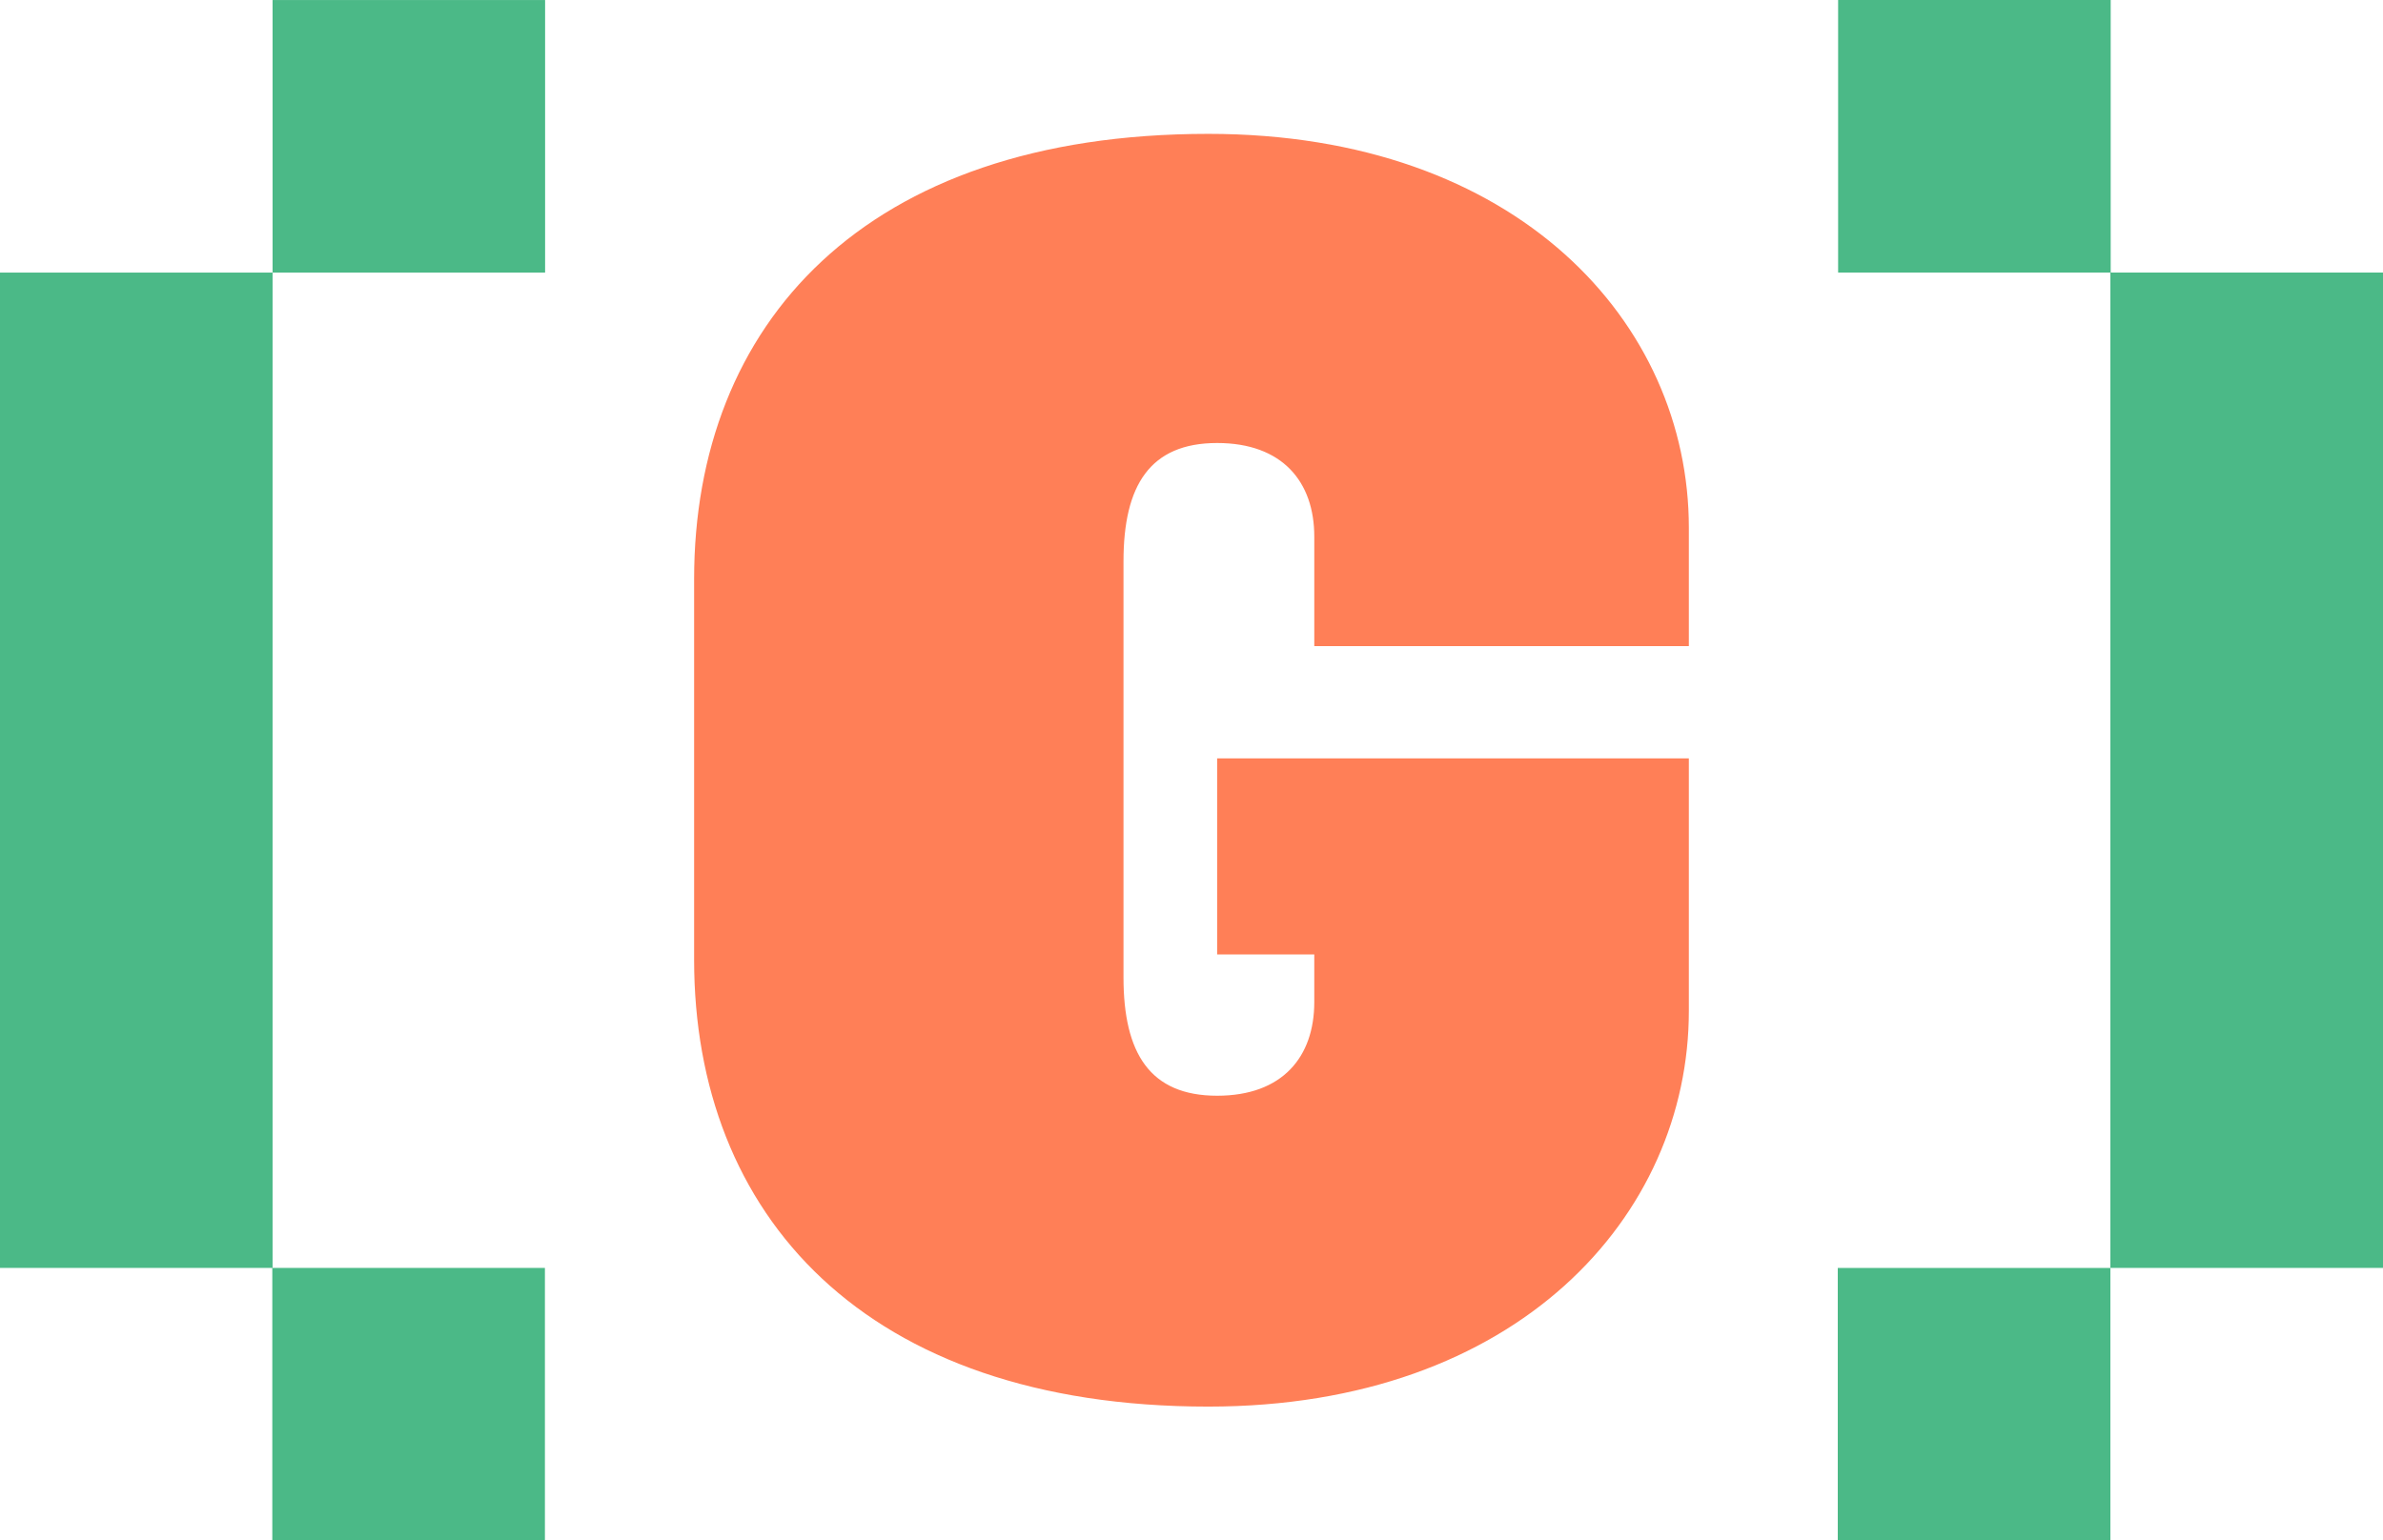
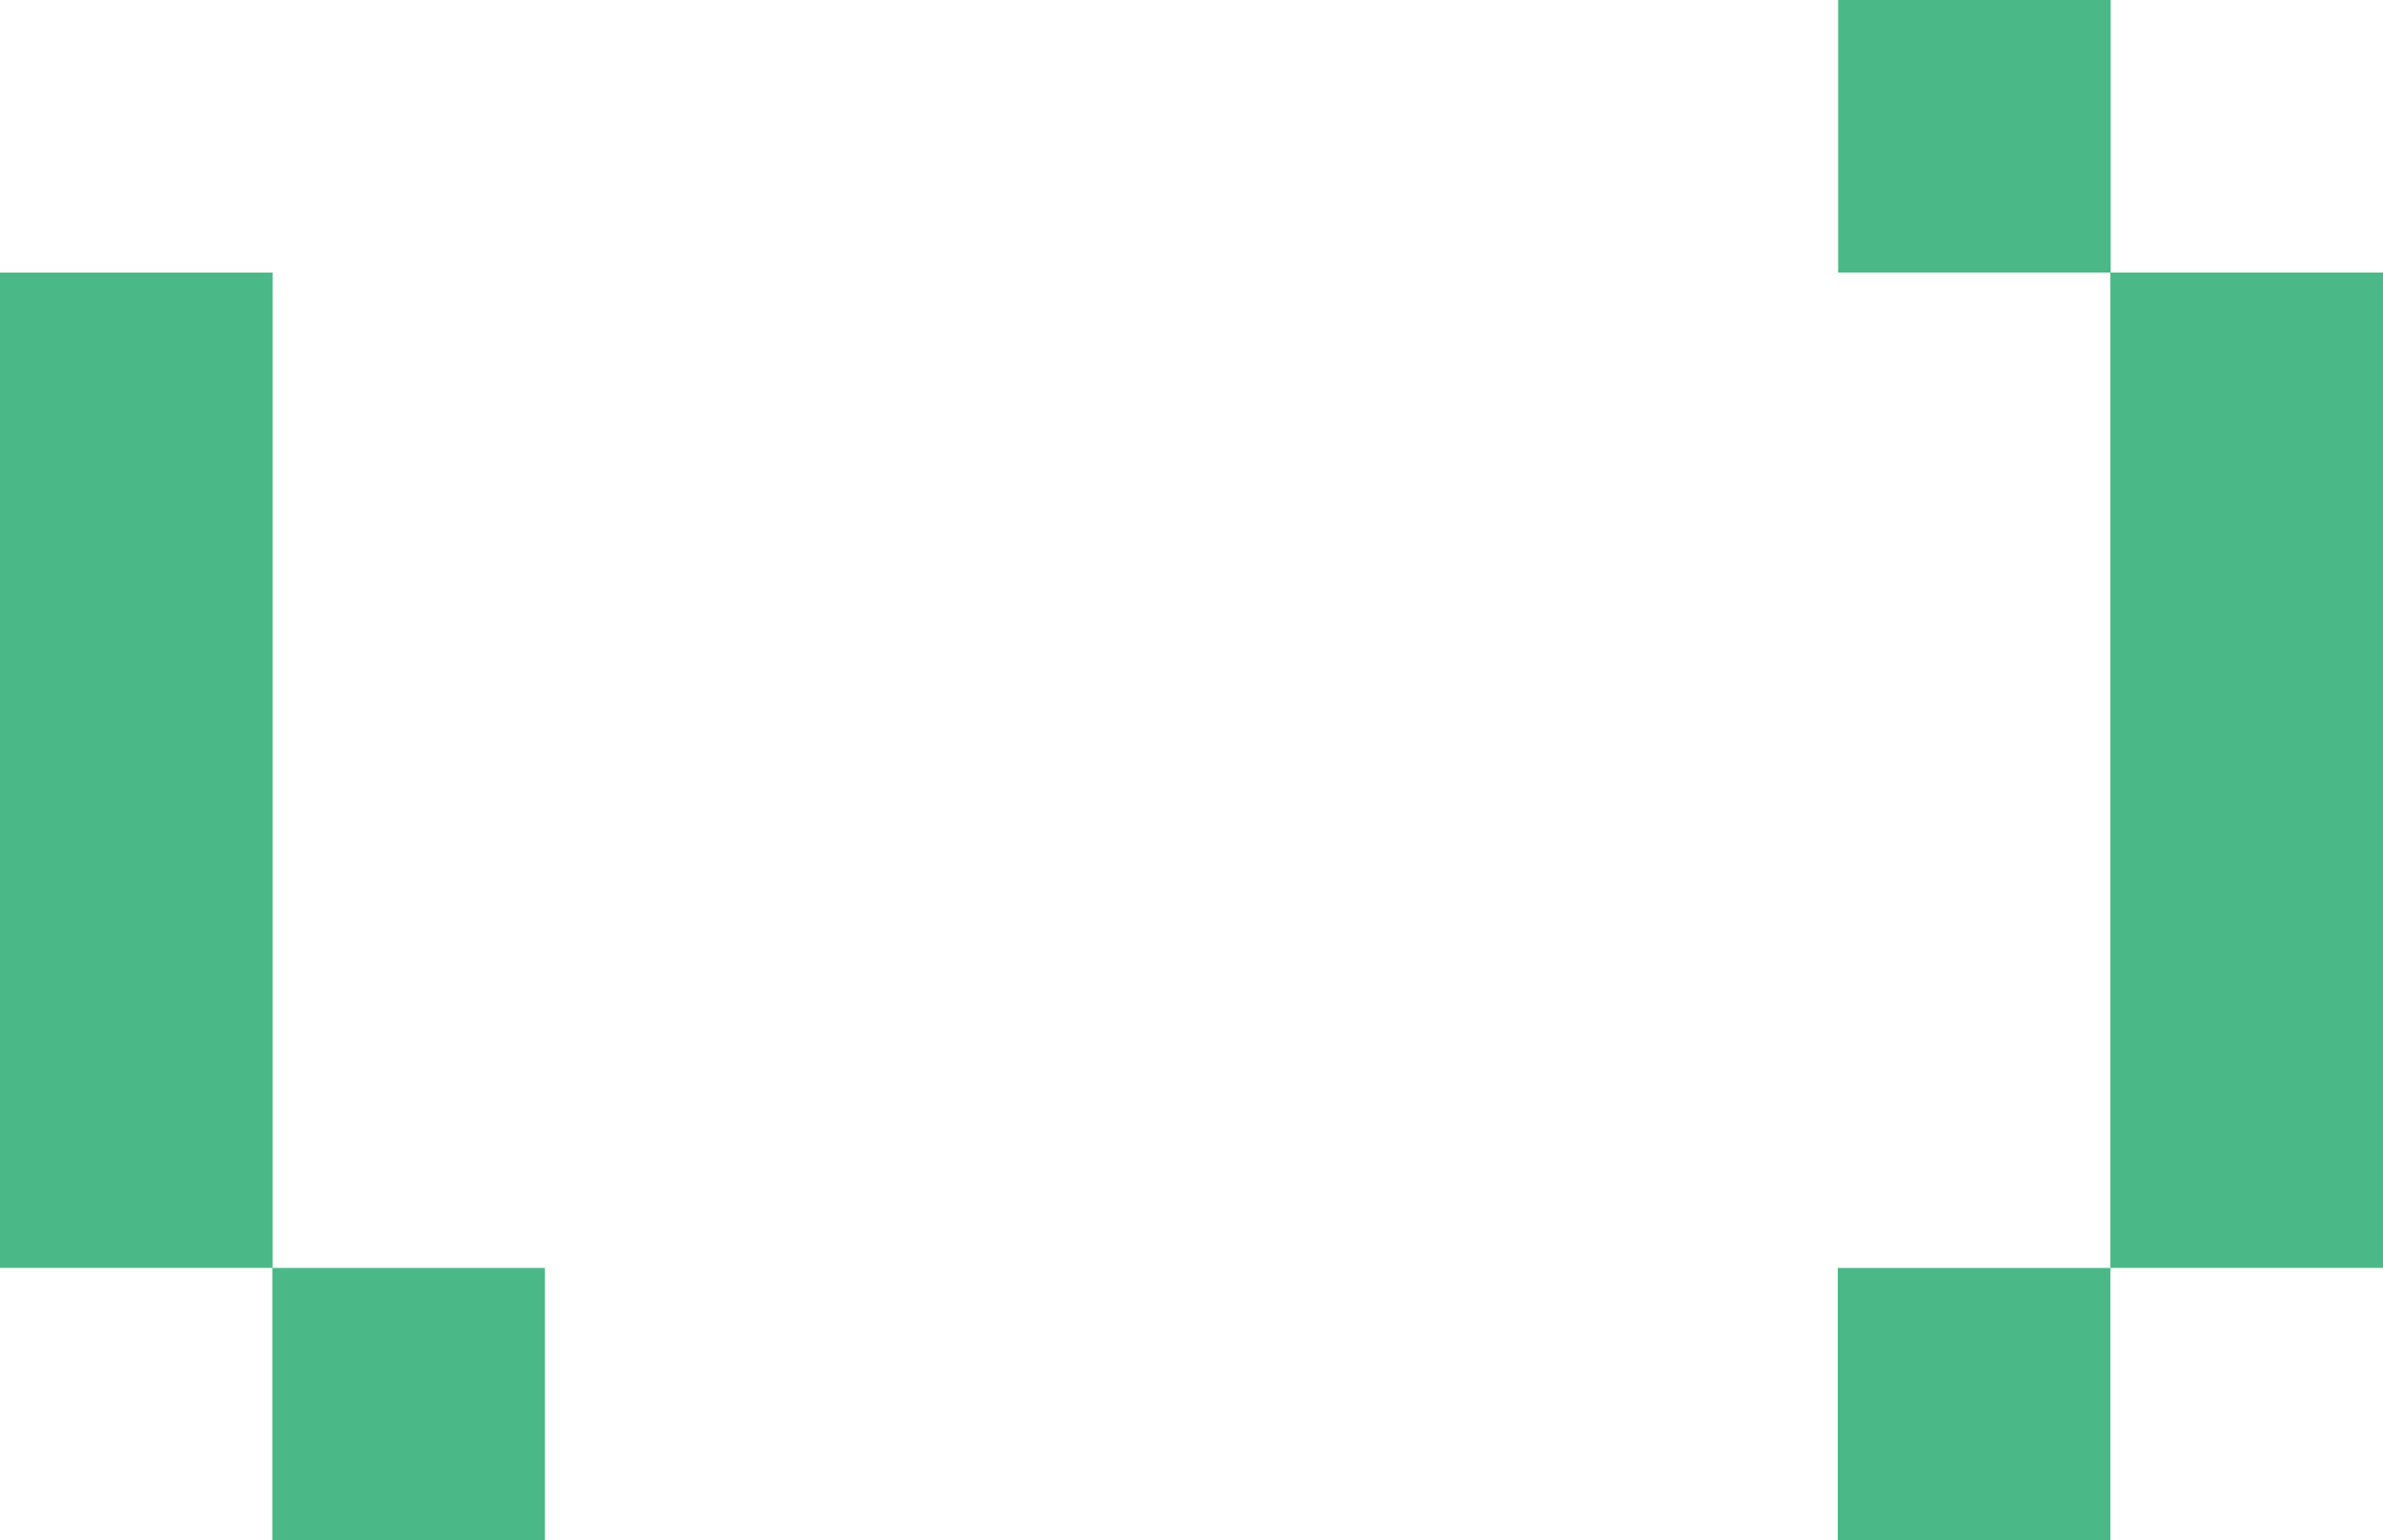
<svg xmlns="http://www.w3.org/2000/svg" version="1.1" id="Layer_1" x="0px" y="0px" width="62.291px" height="40.277px" viewBox="0 0 62.291 40.277" enable-background="new 0 0 62.291 40.277" xml:space="preserve">
  <g>
    <g>
-       <rect x="7.125" y="0.001" fill="#4BB987" width="7.124" height="7.126" />
      <polygon fill="#4BB987" points="0,33.151 7.118,33.151 7.118,40.277 14.244,40.277 14.244,33.151 7.125,33.151 7.125,7.127     0,7.127   " />
    </g>
-     <path fill="#FF7F57" d="M31.584,36.777c8.083,0,12.562-4.987,12.562-10.345v-1.477v-1.618v-3.509h-12.33v5.127h2.539v1.247   c0,1.431-0.832,2.447-2.539,2.447c-1.756,0-2.448-1.109-2.448-3.095V14.676c0-1.986,0.692-3.093,2.448-3.093   c1.707,0,2.539,1.016,2.539,2.447v2.863h9.791v-3.095c0-5.356-4.479-10.298-12.562-10.298c-9.007,0-13.44,4.99-13.44,11.641v9.952   C18.144,31.743,22.577,36.777,31.584,36.777z" />
    <g>
      <rect x="48.039" y="33.152" fill="#4BB987" width="7.126" height="7.125" />
      <path fill="#4BB987" d="M55.169,0h-0.004h-7.117v7.126h7.117v26.025h7.126V7.126h-7.118V0" />
    </g>
  </g>
</svg>